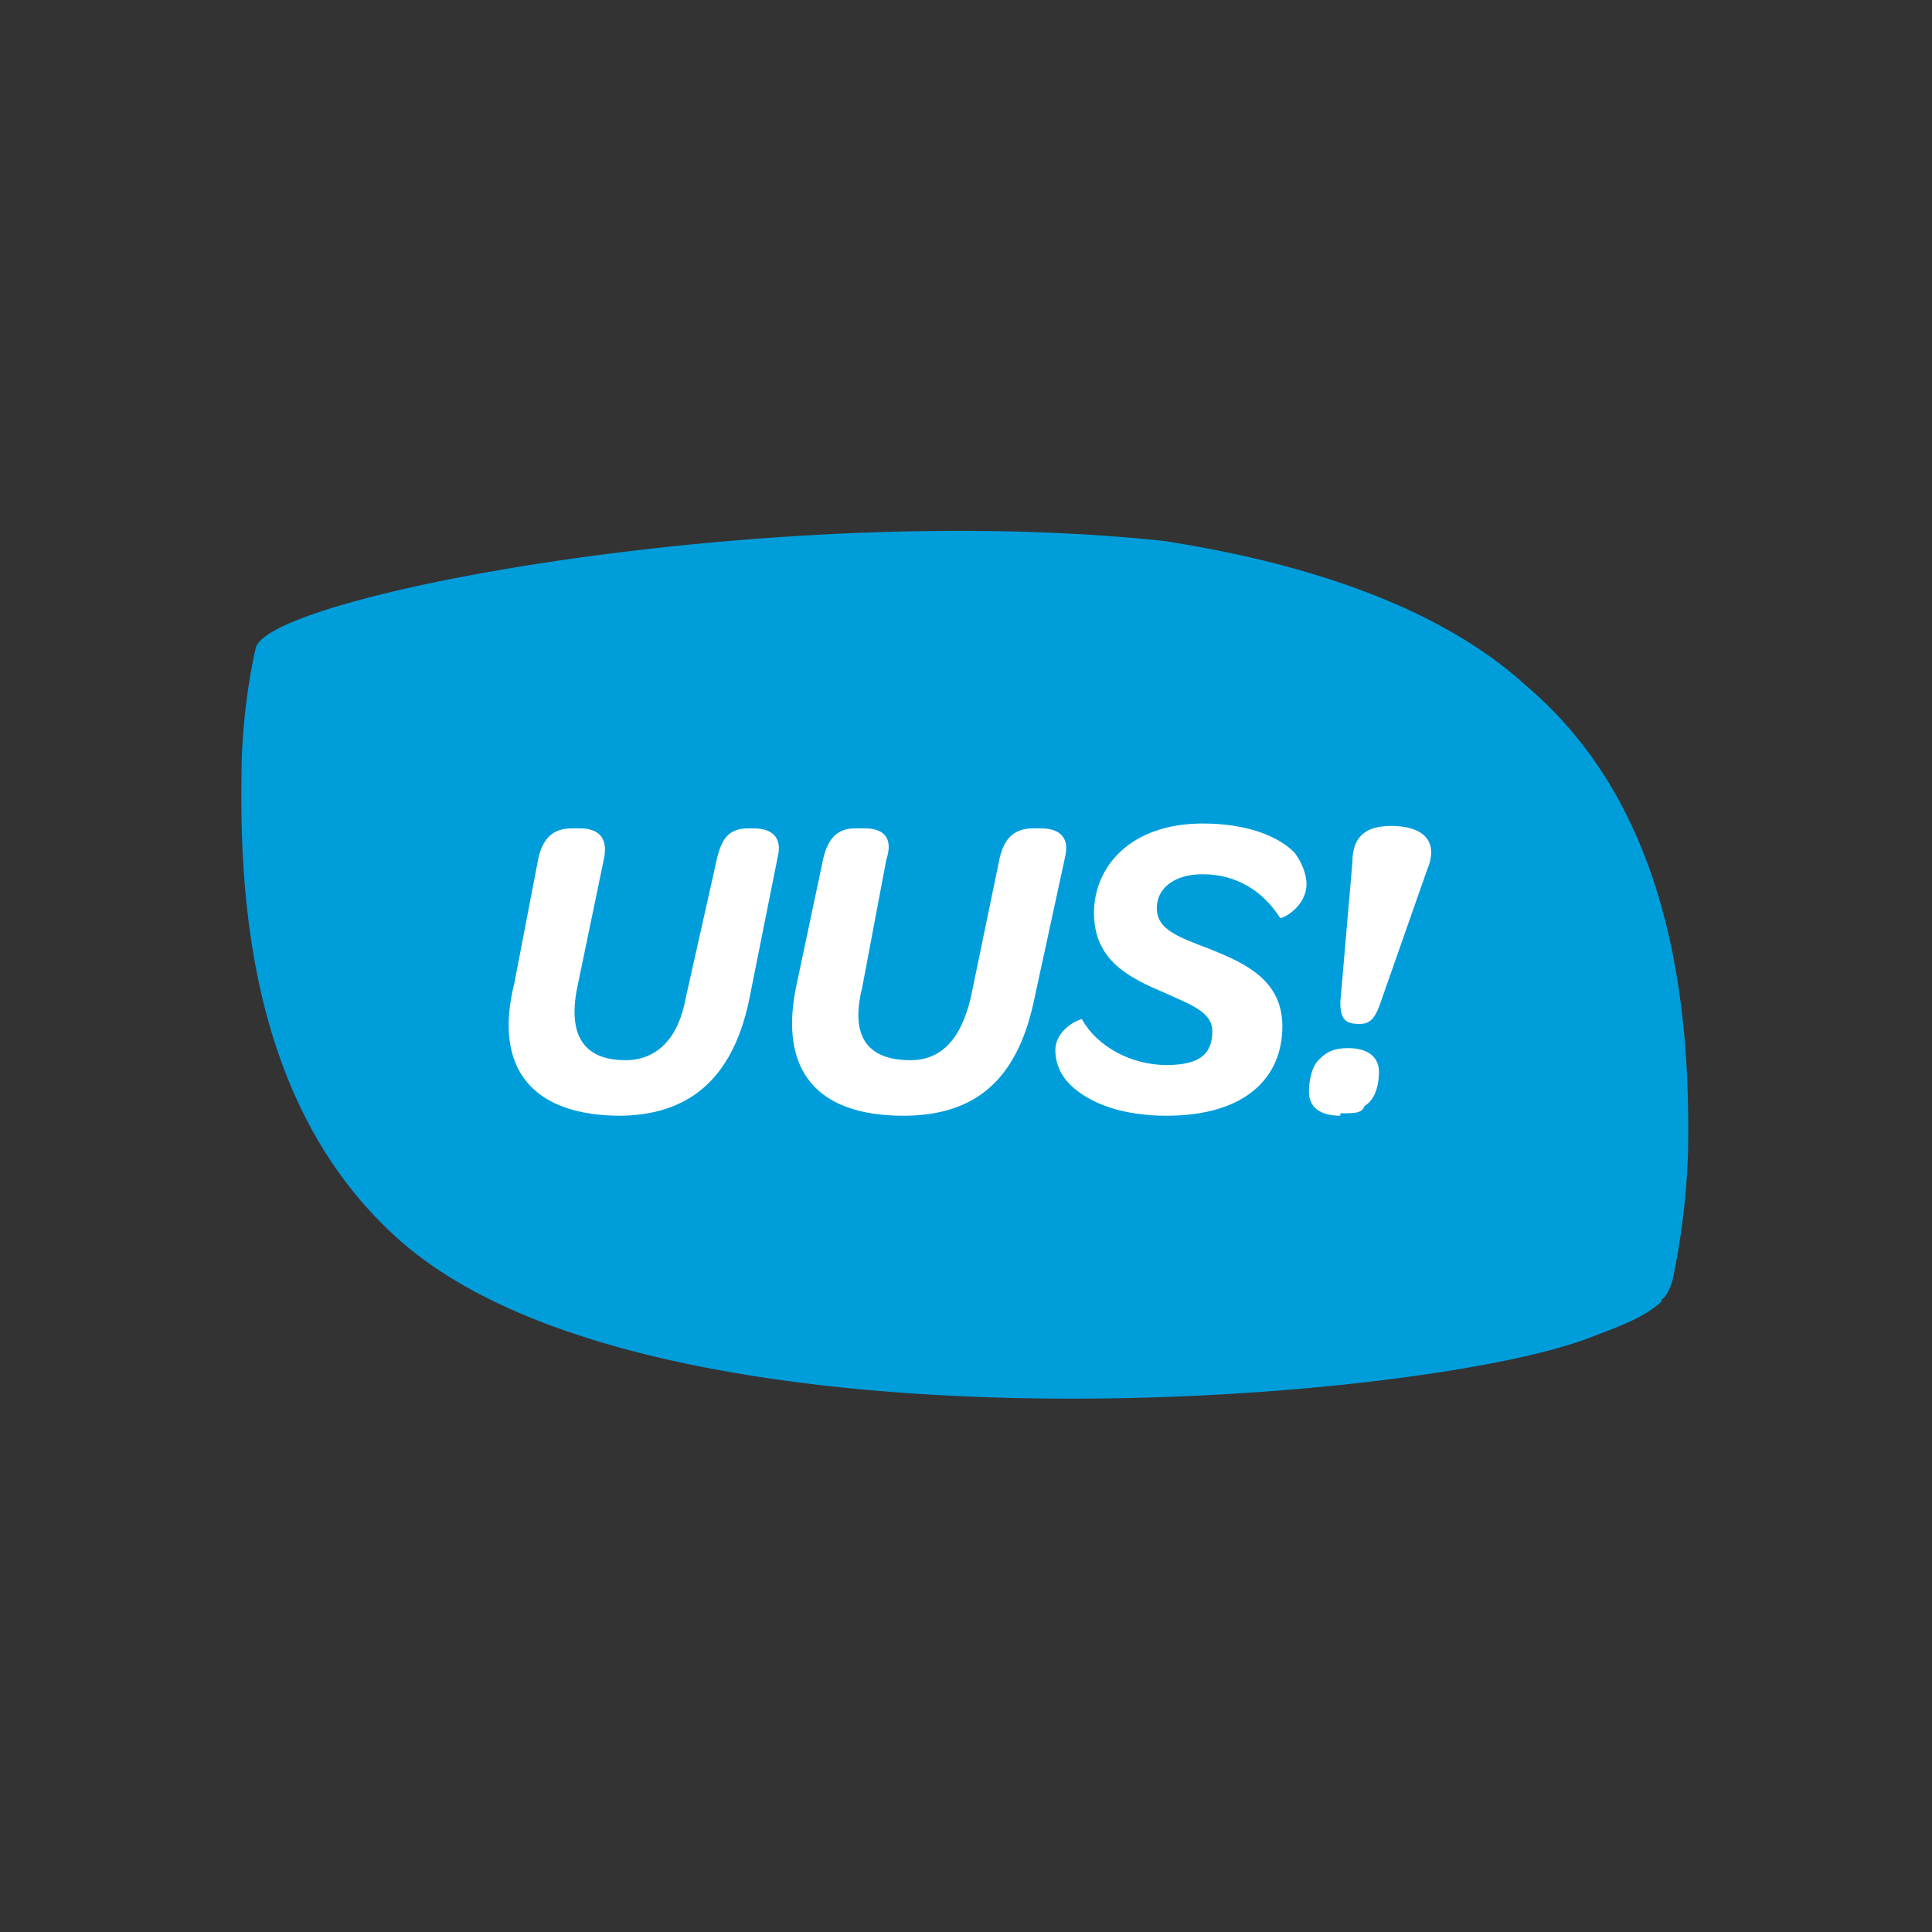
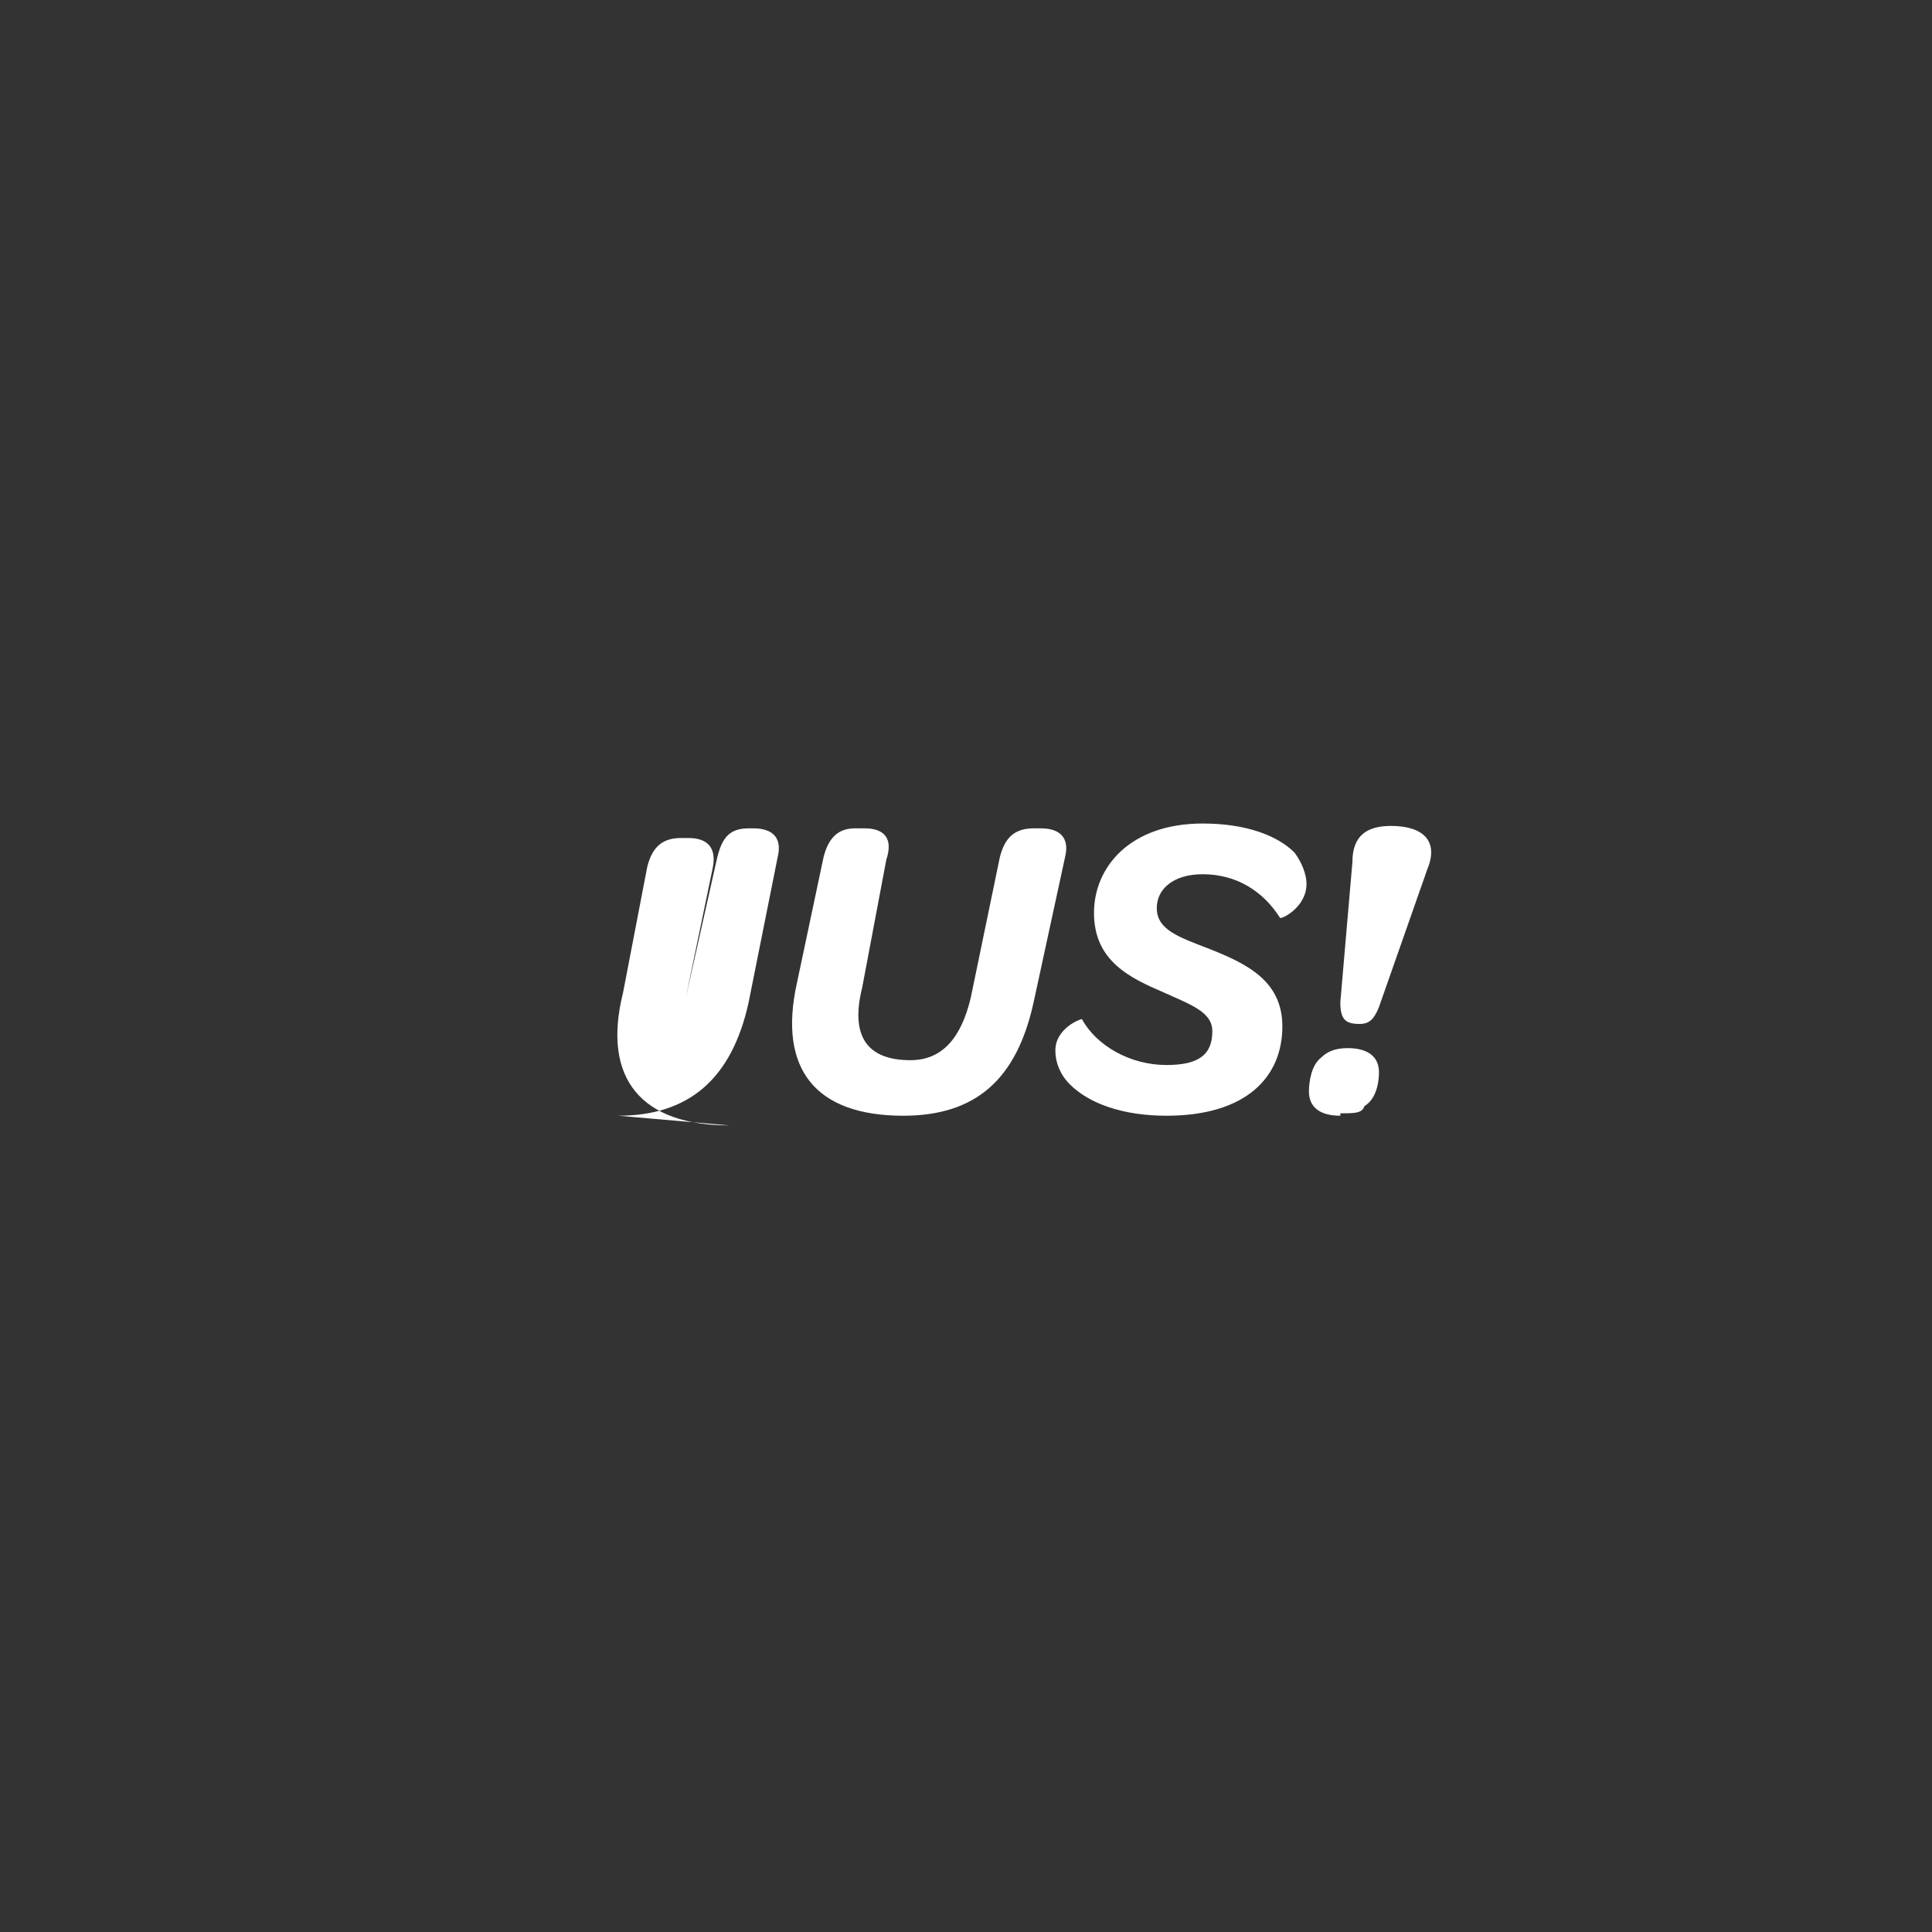
<svg xmlns="http://www.w3.org/2000/svg" fill="none" viewBox="0 0 80 80">
  <rect x="0" y="0" width="80" height="80" fill="#333333" stroke="none" />
-   <path fill="#009DDB" d="M68.8 53.9c-.8.7-1.7 1-3 1.5-7 2.7-38.6 5.3-49.2-4-5.8-5.1-6.7-13-6.6-19.3 0-2.3.4-4.5.6-5.3.7-2.2 21.6-6.1 37.6-4.4 5.8.9 11.4 2.7 15 6 5.9 5 6.8 13 6.7 19.2a30 30 0 01-.6 5.2c-.1.6-.4 1-.5 1" />
-   <path fill="#fff" d="M25.6 46.2c2.9 0 4.7-1.5 5.4-4.7l1.2-6c.2-.8-.2-1.2-1-1.2H31c-.8 0-1.1.4-1.3 1.2l-1.3 5.8c-.3 1.7-1.2 2.6-2.5 2.6-1.7 0-2.4-1-2-3l1.1-5.3c.2-.9-.2-1.3-1-1.3h-.3c-.8 0-1.2.4-1.4 1.2l-1 5.2c-.9 3.6.8 5.5 4.4 5.5zM37.4 46.2c3 0 4.7-1.5 5.4-4.7l1.3-6c.2-.8-.2-1.2-1-1.2h-.3c-.8 0-1.2.4-1.4 1.2l-1.2 5.8c-.4 1.7-1.2 2.6-2.5 2.6-1.8 0-2.5-1-2-3l1-5.3c.3-.9-.1-1.3-.9-1.3h-.4c-.7 0-1.1.4-1.3 1.2L33 40.7c-.8 3.6.8 5.5 4.4 5.5zM48.3 46.2c3.3 0 4.8-1.6 4.8-3.7 0-1.9-1.5-2.6-3-3.2-1.3-.5-2.2-.8-2.2-1.7 0-.8.7-1.4 1.9-1.4 1.4 0 2.5.7 3.2 1.8 0 .1 1.1-.4 1.1-1.4 0-.4-.2-.9-.5-1.3-.7-.7-2-1.2-3.8-1.2-3 0-4.5 1.8-4.5 3.7 0 2 1.5 2.7 2.9 3.3 1.1.5 2 .8 2 1.6 0 1-.6 1.4-1.9 1.4-1.5 0-2.9-.8-3.5-1.9-.1 0-1.1.4-1.1 1.3 0 .5.2 1 .6 1.4.8.8 2.2 1.3 4 1.3zM56.3 42.4c.4 0 .6-.2.8-.7l2-5.7c.5-1.2-.2-1.8-1.5-1.8-1 0-1.6.4-1.6 1.5l-.5 5.8c0 .7.2.9.8.9zm-.8 3.7c.6 0 .9 0 1-.3.5-.3.6-1 .6-1.4 0-.6-.4-1-1.3-1-.6 0-.9.2-1.1.4-.4.3-.5 1-.5 1.4 0 .6.4 1 1.3 1z" />
+   <path fill="#fff" d="M25.6 46.2c2.9 0 4.7-1.5 5.4-4.7l1.2-6c.2-.8-.2-1.2-1-1.2H31c-.8 0-1.1.4-1.3 1.2l-1.3 5.8l1.1-5.3c.2-.9-.2-1.3-1-1.3h-.3c-.8 0-1.2.4-1.4 1.2l-1 5.2c-.9 3.6.8 5.5 4.4 5.5zM37.4 46.2c3 0 4.7-1.5 5.4-4.7l1.3-6c.2-.8-.2-1.2-1-1.2h-.3c-.8 0-1.2.4-1.4 1.2l-1.2 5.8c-.4 1.7-1.2 2.6-2.5 2.6-1.8 0-2.5-1-2-3l1-5.3c.3-.9-.1-1.3-.9-1.3h-.4c-.7 0-1.1.4-1.3 1.2L33 40.7c-.8 3.6.8 5.5 4.4 5.5zM48.3 46.2c3.3 0 4.8-1.6 4.8-3.7 0-1.9-1.5-2.6-3-3.2-1.3-.5-2.2-.8-2.2-1.7 0-.8.7-1.4 1.9-1.4 1.4 0 2.5.7 3.2 1.8 0 .1 1.1-.4 1.1-1.4 0-.4-.2-.9-.5-1.3-.7-.7-2-1.2-3.8-1.2-3 0-4.5 1.8-4.5 3.7 0 2 1.5 2.7 2.9 3.3 1.1.5 2 .8 2 1.6 0 1-.6 1.4-1.9 1.4-1.5 0-2.9-.8-3.5-1.9-.1 0-1.1.4-1.1 1.3 0 .5.2 1 .6 1.4.8.8 2.2 1.3 4 1.3zM56.3 42.4c.4 0 .6-.2.8-.7l2-5.7c.5-1.2-.2-1.8-1.5-1.8-1 0-1.6.4-1.6 1.5l-.5 5.8c0 .7.2.9.8.9zm-.8 3.7c.6 0 .9 0 1-.3.5-.3.6-1 .6-1.4 0-.6-.4-1-1.3-1-.6 0-.9.2-1.1.4-.4.3-.5 1-.5 1.4 0 .6.4 1 1.3 1z" />
</svg>